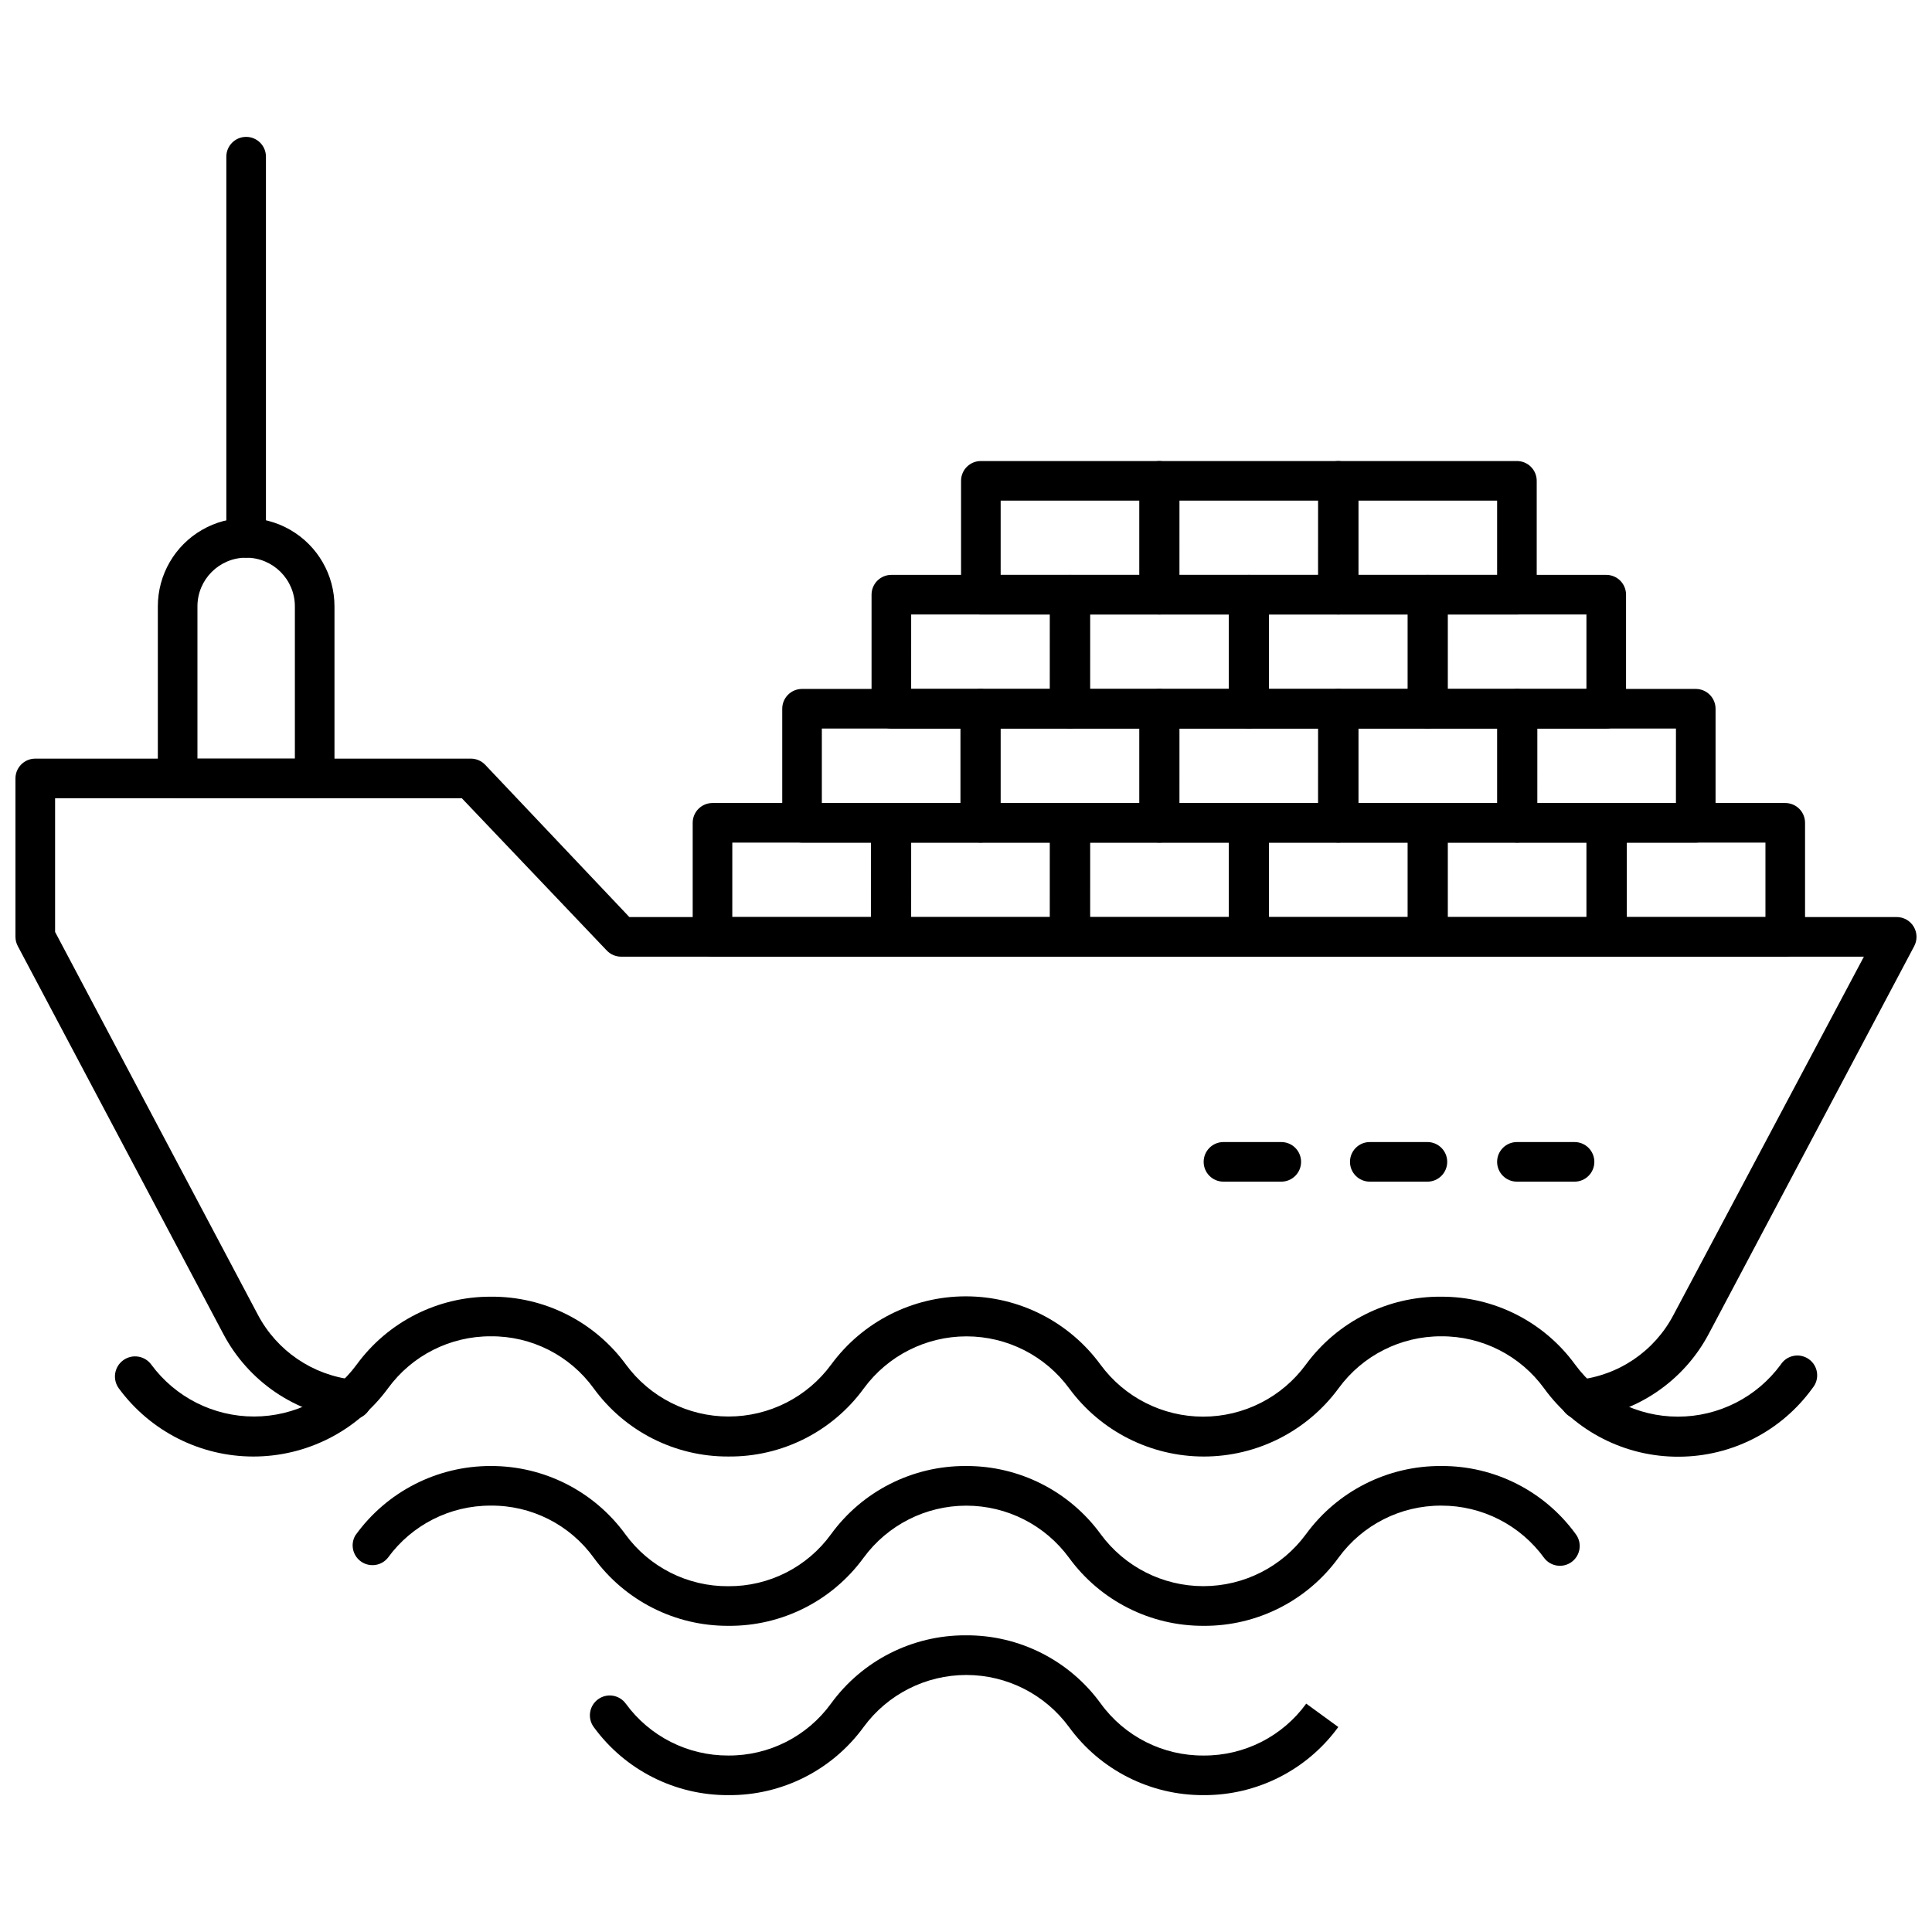
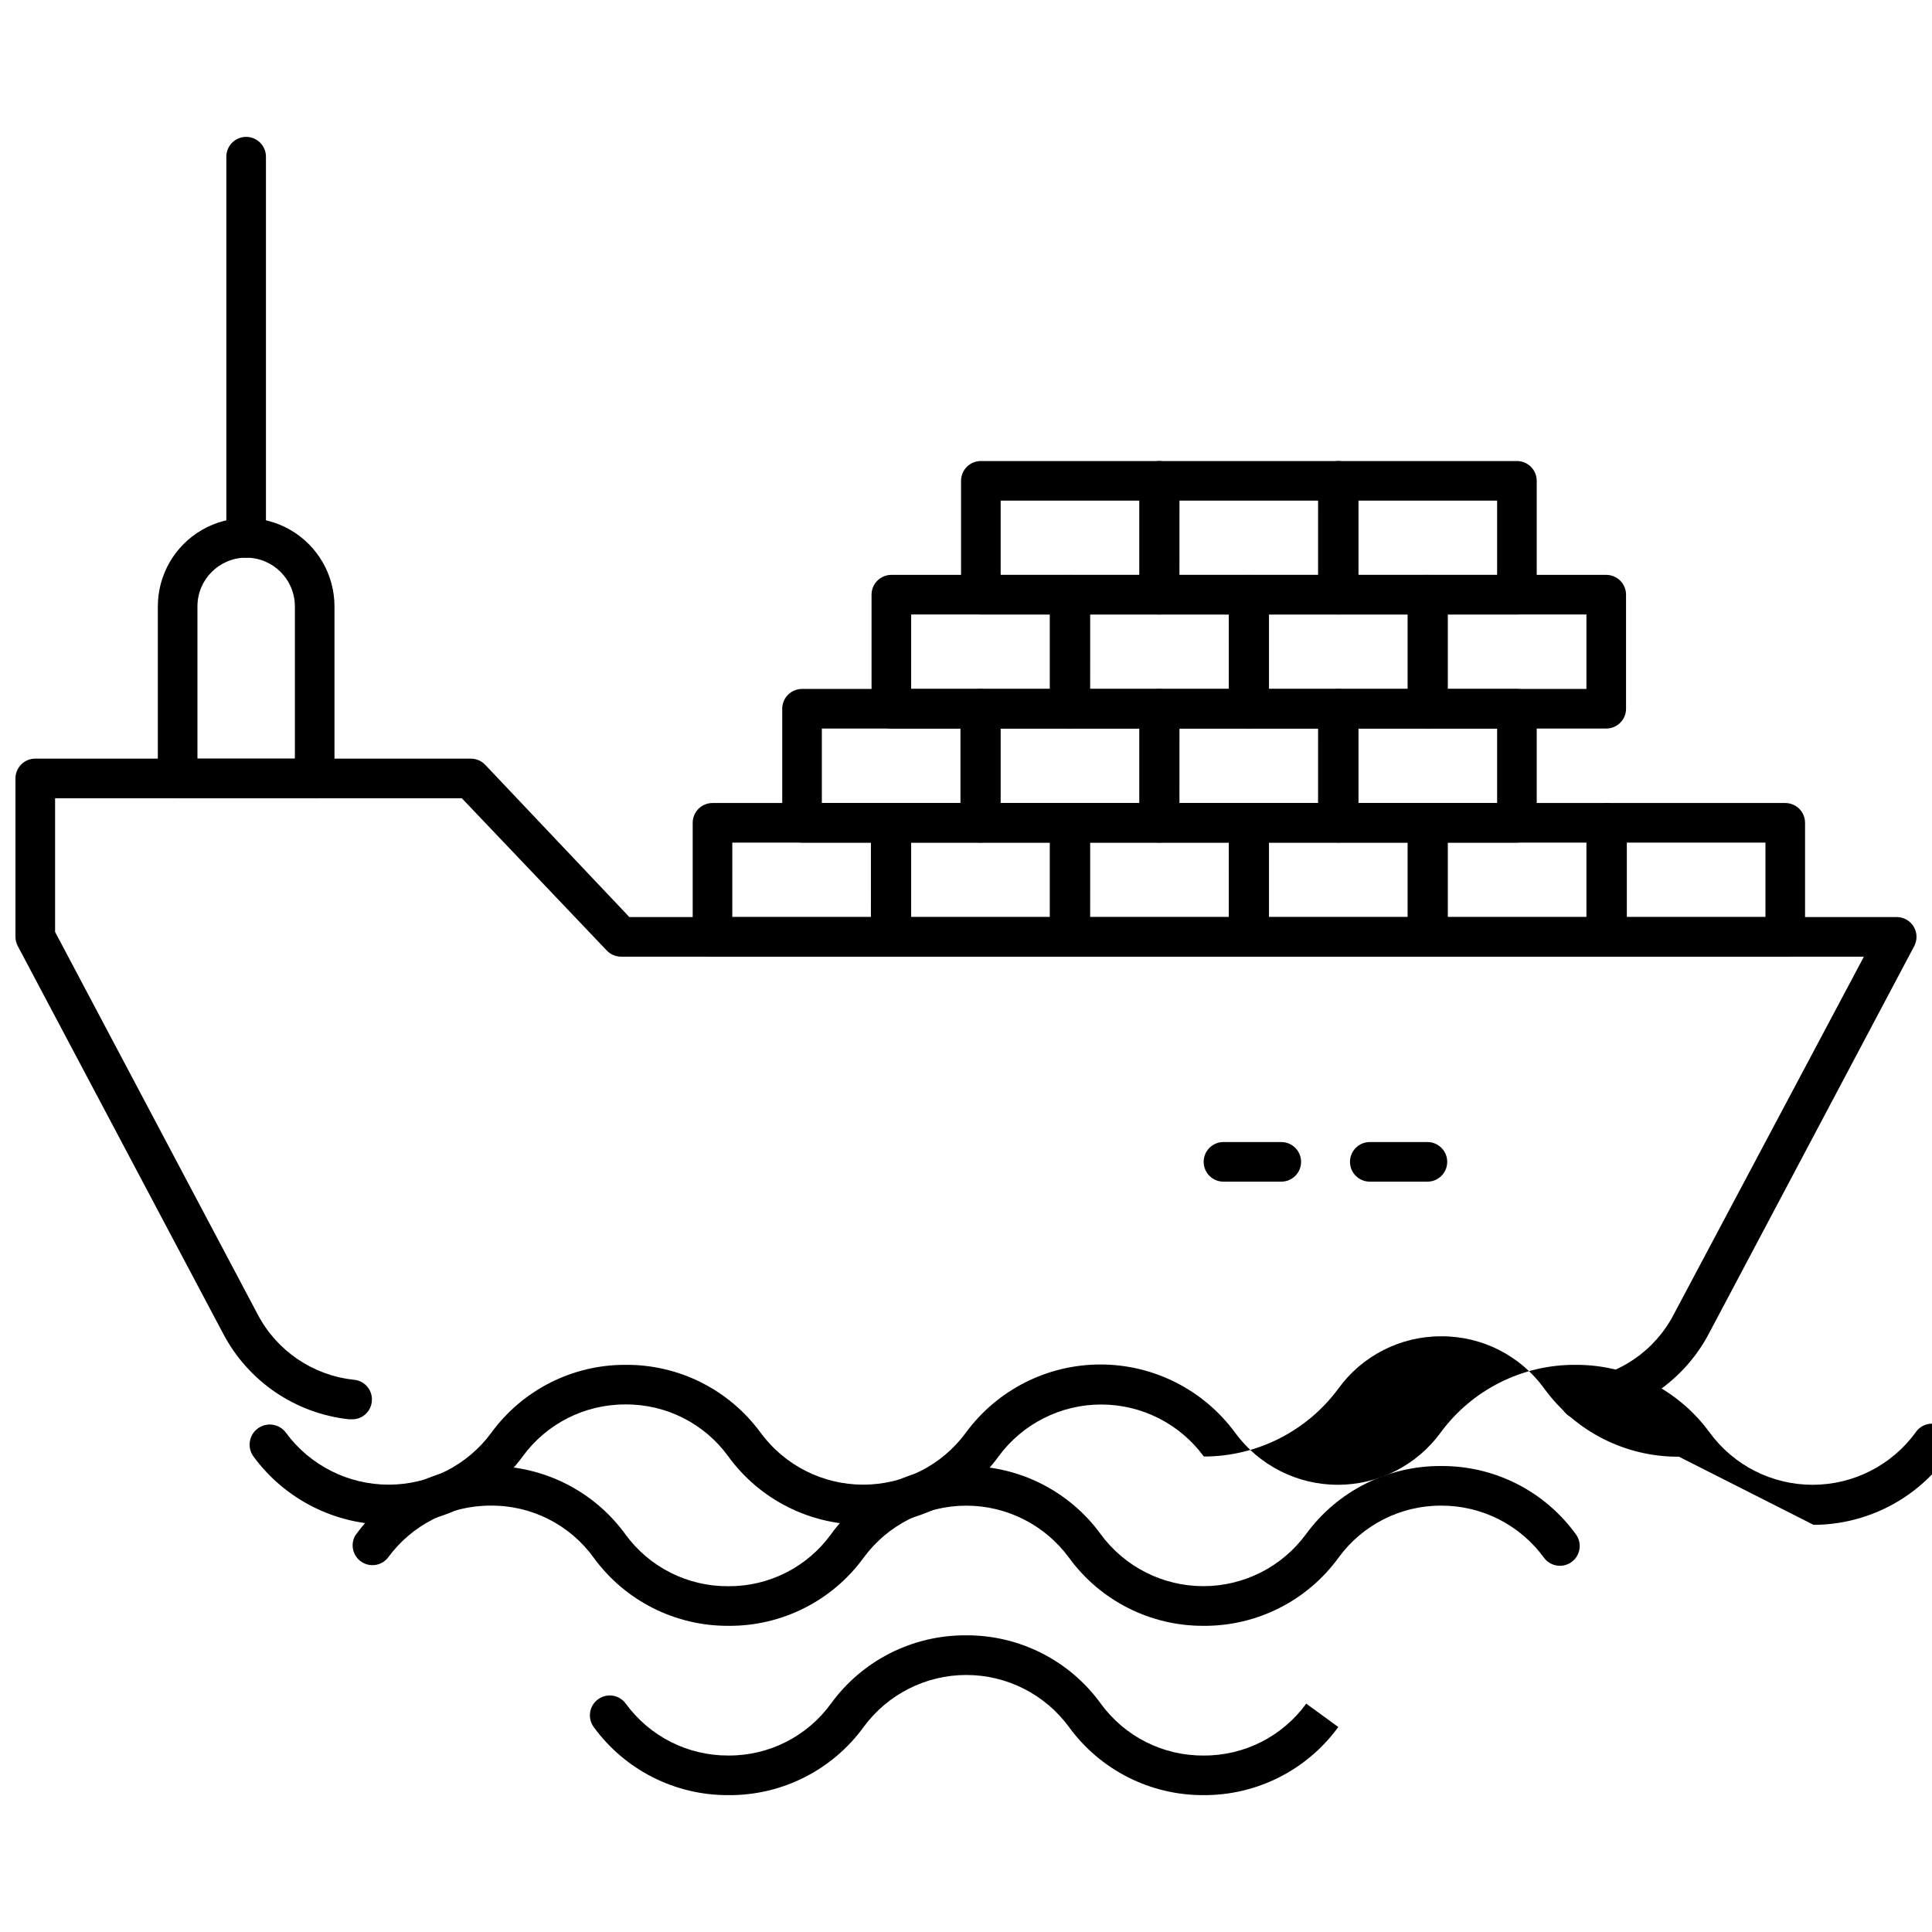
<svg xmlns="http://www.w3.org/2000/svg" width="800px" height="800px" version="1.1" viewBox="144 144 512 512">
  <defs>
    <clipPath id="a">
      <path d="m148.09 345h503.81v176h-503.81z" />
    </clipPath>
  </defs>
  <g clip-path="url(#a)">
    <path d="m237.31 520.12h-0.891c-14.211-1.562-26.707-10.102-33.324-22.777l-54.371-102.6c-0.41-0.758-0.625-1.605-0.629-2.465v-41.984c0-2.898 2.352-5.25 5.246-5.25h115.46c1.43 0.008 2.793 0.594 3.781 1.629l38.203 40.355h335.88c1.84 0.004 3.543 0.973 4.488 2.555 0.945 1.578 0.992 3.535 0.129 5.16l-54.371 102.6c-6.688 12.742-19.32 21.277-33.637 22.727-1.395 0.16-2.797-0.242-3.891-1.121-1.094-0.875-1.793-2.156-1.938-3.551-0.273-2.863 1.809-5.418 4.672-5.719 10.828-1.129 20.367-7.613 25.402-17.266l50.434-94.887h-329.37c-1.43-0.004-2.793-0.594-3.777-1.625l-38.418-40.359h-107.79v35.426l53.738 101.45c5.055 9.578 14.531 16.027 25.297 17.211 2.773 0.168 4.938 2.469 4.934 5.25 0.012 2.137-1.277 4.066-3.254 4.879-0.637 0.25-1.312 0.375-1.996 0.367z" />
  </g>
  <path d="m380.05 397.53h-47.23c-2.898 0-5.25-2.348-5.25-5.246v-30.23c0-2.898 2.352-5.246 5.25-5.246h47.23c1.395 0 2.727 0.551 3.711 1.535s1.539 2.32 1.539 3.711v30.23c0 1.391-0.555 2.727-1.539 3.711s-2.316 1.535-3.711 1.535zm-41.984-10.496h36.734l0.004-19.73h-36.734z" />
  <path d="m427.45 397.53h-47.23c-2.898 0-5.25-2.348-5.25-5.246v-30.23c0-2.898 2.352-5.246 5.25-5.246h47.23c1.391 0 2.727 0.551 3.711 1.535s1.539 2.32 1.539 3.711v30.23c0 1.391-0.555 2.727-1.539 3.711s-2.32 1.535-3.711 1.535zm-41.984-10.496h36.734l0.004-19.73h-36.734z" />
  <path d="m474.89 397.53h-47.23c-2.898 0-5.25-2.348-5.25-5.246v-30.23c0-2.898 2.352-5.246 5.25-5.246h47.23c1.395 0 2.727 0.551 3.711 1.535s1.539 2.32 1.539 3.711v30.23c0 1.391-0.555 2.727-1.539 3.711s-2.316 1.535-3.711 1.535zm-41.984-10.496h36.734l0.004-19.73h-36.734z" />
  <path d="m522.28 397.53h-47.23c-2.898 0-5.25-2.348-5.25-5.246v-30.23c0-2.898 2.352-5.246 5.25-5.246h47.23c1.391 0 2.727 0.551 3.711 1.535s1.535 2.32 1.535 3.711v30.23c0 1.391-0.551 2.727-1.535 3.711s-2.32 1.535-3.711 1.535zm-41.984-10.496h36.734v-19.73h-36.734z" />
  <path d="m569.67 397.53h-47.234c-2.898 0-5.246-2.348-5.246-5.246v-30.23c0-2.898 2.348-5.246 5.246-5.246h47.234c1.391 0 2.727 0.551 3.711 1.535s1.535 2.32 1.535 3.711v30.23c0 1.391-0.551 2.727-1.535 3.711s-2.32 1.535-3.711 1.535zm-41.984-10.496h36.734v-19.73h-36.734z" />
  <path d="m617.11 397.53h-47.234c-2.898 0-5.246-2.348-5.246-5.246v-30.23c0-2.898 2.348-5.246 5.246-5.246h47.234c1.391 0 2.727 0.551 3.711 1.535 0.984 0.984 1.535 2.32 1.535 3.711v30.23c0 1.391-0.551 2.727-1.535 3.711-0.984 0.984-2.32 1.535-3.711 1.535zm-41.984-10.496h36.734v-19.73h-36.734z" />
  <path d="m403.78 367.3h-47.23c-2.898 0-5.25-2.352-5.25-5.25v-30.227c0-2.898 2.352-5.25 5.25-5.25h47.23c1.391 0 2.727 0.555 3.711 1.539 0.984 0.984 1.535 2.316 1.535 3.711v30.23-0.004c0 1.391-0.551 2.727-1.535 3.711s-2.32 1.539-3.711 1.539zm-41.984-10.496h36.734v-19.734h-36.734z" />
  <path d="m451.17 367.3h-47.234c-2.898 0-5.246-2.352-5.246-5.25v-30.227c0-2.898 2.348-5.25 5.246-5.25h47.234c1.391 0 2.727 0.555 3.711 1.539 0.984 0.984 1.535 2.316 1.535 3.711v30.23-0.004c0 1.391-0.551 2.727-1.535 3.711s-2.32 1.539-3.711 1.539zm-41.984-10.496h36.734v-19.734h-36.734z" />
  <path d="m498.55 367.3h-47.23c-2.898 0-5.25-2.352-5.25-5.25v-30.227c0-2.898 2.352-5.25 5.25-5.25h47.23c1.395 0 2.727 0.555 3.711 1.539 0.984 0.984 1.539 2.316 1.539 3.711v30.23-0.004c0 1.391-0.555 2.727-1.539 3.711s-2.316 1.539-3.711 1.539zm-41.984-10.496h36.734l0.004-19.734h-36.734z" />
  <path d="m546 367.3h-47.234c-2.898 0-5.246-2.352-5.246-5.25v-30.227c0-2.898 2.348-5.25 5.246-5.25h47.234c1.391 0 2.727 0.555 3.711 1.539 0.984 0.984 1.535 2.316 1.535 3.711v30.23-0.004c0 1.391-0.551 2.727-1.535 3.711-0.984 0.984-2.32 1.539-3.711 1.539zm-41.984-10.496h36.734v-19.734h-36.734z" />
-   <path d="m593.39 367.3h-47.23c-2.898 0-5.25-2.352-5.25-5.25v-30.227c0-2.898 2.352-5.25 5.25-5.25h47.23c1.395 0 2.727 0.555 3.711 1.539 0.984 0.984 1.539 2.316 1.539 3.711v30.23-0.004c0 1.391-0.555 2.727-1.539 3.711s-2.316 1.539-3.711 1.539zm-41.984-10.496h36.734l0.004-19.734h-36.734z" />
  <path d="m427.45 337.07h-47.23c-2.898 0-5.25-2.348-5.25-5.246v-30.23c0-2.898 2.352-5.246 5.25-5.246h47.23c1.391 0 2.727 0.551 3.711 1.535s1.539 2.32 1.539 3.711v30.23c0 2.898-2.352 5.246-5.25 5.246zm-41.984-10.496h36.734l0.004-19.73h-36.734z" />
  <path d="m474.89 337.07h-47.23c-2.898 0-5.25-2.348-5.25-5.246v-30.23c0-2.898 2.352-5.246 5.25-5.246h47.23c1.395 0 2.727 0.551 3.711 1.535s1.539 2.32 1.539 3.711v30.23c0 2.898-2.352 5.246-5.25 5.246zm-41.984-10.496h36.734l0.004-19.73h-36.734z" />
  <path d="m522.28 337.07h-47.23c-2.898 0-5.25-2.348-5.25-5.246v-30.23c0-2.898 2.352-5.246 5.25-5.246h47.23c1.391 0 2.727 0.551 3.711 1.535s1.535 2.32 1.535 3.711v30.23c0 2.898-2.348 5.246-5.246 5.246zm-41.984-10.496h36.734v-19.73h-36.734z" />
  <path d="m569.67 337.07h-47.234c-2.898 0-5.246-2.348-5.246-5.246v-30.23c0-2.898 2.348-5.246 5.246-5.246h47.234c1.391 0 2.727 0.551 3.711 1.535s1.535 2.32 1.535 3.711v30.23c0 2.898-2.348 5.246-5.246 5.246zm-41.984-10.496h36.734v-19.73h-36.734z" />
  <path d="m451.17 306.85h-47.234c-2.898 0-5.246-2.352-5.246-5.25v-30.176c0-2.898 2.348-5.246 5.246-5.246h47.234c1.391 0 2.727 0.551 3.711 1.535 0.984 0.984 1.535 2.32 1.535 3.711v30.176c0 1.391-0.551 2.727-1.535 3.711s-2.32 1.539-3.711 1.539zm-41.984-10.496h36.734v-19.68h-36.734z" />
  <path d="m498.55 306.85h-47.23c-2.898 0-5.25-2.352-5.25-5.25v-30.176c0-2.898 2.352-5.246 5.25-5.246h47.23c1.395 0 2.727 0.551 3.711 1.535 0.984 0.984 1.539 2.32 1.539 3.711v30.176c0 1.391-0.555 2.727-1.539 3.711s-2.316 1.539-3.711 1.539zm-41.984-10.496h36.734l0.004-19.68h-36.734z" />
  <path d="m546 306.85h-47.234c-2.898 0-5.246-2.352-5.246-5.25v-30.176c0-2.898 2.348-5.246 5.246-5.246h47.234c1.391 0 2.727 0.551 3.711 1.535 0.984 0.984 1.535 2.32 1.535 3.711v30.176c0 1.391-0.551 2.727-1.535 3.711-0.984 0.984-2.32 1.539-3.711 1.539zm-41.984-10.496h36.734v-19.68h-36.734z" />
-   <path d="m561.27 457.15h-15.27c-2.898 0-5.25-2.348-5.25-5.246 0-2.898 2.352-5.25 5.25-5.25h15.273-0.004c2.898 0 5.25 2.352 5.25 5.25 0 2.898-2.352 5.246-5.25 5.246z" />
  <path d="m522.28 457.15h-15.273c-2.898 0-5.246-2.348-5.246-5.246 0-2.898 2.348-5.25 5.246-5.25h15.273c2.898 0 5.246 2.352 5.246 5.25 0 2.898-2.348 5.246-5.246 5.246z" />
  <path d="m483.34 457.15h-15.113c-2.898 0-5.246-2.348-5.246-5.246 0-2.898 2.348-5.25 5.246-5.25h15.324c2.898 0 5.25 2.352 5.25 5.25 0 2.898-2.352 5.246-5.25 5.246z" />
  <path d="m227.39 355.55h-36.316c-2.898 0-5.246-2.348-5.246-5.246v-45.605c0-8.363 4.461-16.09 11.703-20.27 7.242-4.184 16.164-4.184 23.406 0 7.242 4.18 11.703 11.906 11.703 20.27v45.605c0 1.391-0.555 2.727-1.539 3.711-0.984 0.984-2.32 1.535-3.711 1.535zm-31.066-10.496h25.82v-40.355c0-7.129-5.781-12.91-12.91-12.91-7.133 0-12.91 5.781-12.91 12.91z" />
  <path d="m209.23 291.79c-2.898 0-5.25-2.352-5.25-5.25v-101.02c0-2.898 2.352-5.246 5.25-5.246s5.246 2.348 5.246 5.246v101.02c0 1.395-0.551 2.727-1.535 3.711-0.984 0.984-2.32 1.539-3.711 1.539z" />
-   <path d="m588.93 530.04c-14.109 0.09-27.395-6.633-35.684-18.051-6.332-8.75-16.492-13.91-27.293-13.855-10.766-0.039-20.898 5.094-27.234 13.801-8.348 11.355-21.598 18.059-35.688 18.059s-27.34-6.703-35.688-18.059c-6.356-8.668-16.461-13.785-27.211-13.785-10.746 0-20.852 5.117-27.211 13.785-8.344 11.465-21.715 18.191-35.895 18.055-14.105 0.07-27.387-6.648-35.688-18.055-6.324-8.75-16.496-13.891-27.289-13.801-10.77-0.039-20.902 5.094-27.238 13.801-8.336 11.352-21.578 18.059-35.66 18.059-14.082 0-27.324-6.707-35.66-18.059-1.738-2.375-1.223-5.711 1.156-7.449 2.375-1.742 5.711-1.223 7.449 1.152 6.371 8.648 16.473 13.754 27.211 13.754 10.742 0 20.844-5.106 27.211-13.754 8.277-11.348 21.488-18.039 35.531-18 14.148-0.125 27.492 6.578 35.844 18 6.359 8.648 16.453 13.754 27.184 13.754 10.734 0 20.828-5.106 27.184-13.754 8.336-11.371 21.59-18.094 35.688-18.094 14.098 0 27.355 6.723 35.688 18.094 6.356 8.668 16.461 13.789 27.211 13.789s20.855-5.121 27.211-13.789c8.375-11.426 21.73-18.125 35.895-18 14.031-0.039 27.227 6.656 35.477 18 6.371 8.668 16.484 13.789 27.238 13.789 10.758 0 20.871-5.121 27.238-13.789 0.781-1.219 2.031-2.062 3.457-2.324 1.426-0.266 2.894 0.066 4.062 0.926 1.168 0.855 1.93 2.156 2.106 3.594 0.176 1.438-0.25 2.887-1.176 3.996-8.207 11.398-21.379 18.168-35.426 18.211z" />
+   <path d="m588.93 530.04c-14.109 0.09-27.395-6.633-35.684-18.051-6.332-8.75-16.492-13.91-27.293-13.855-10.766-0.039-20.898 5.094-27.234 13.801-8.348 11.355-21.598 18.059-35.688 18.059c-6.356-8.668-16.461-13.785-27.211-13.785-10.746 0-20.852 5.117-27.211 13.785-8.344 11.465-21.715 18.191-35.895 18.055-14.105 0.07-27.387-6.648-35.688-18.055-6.324-8.75-16.496-13.891-27.289-13.801-10.77-0.039-20.902 5.094-27.238 13.801-8.336 11.352-21.578 18.059-35.66 18.059-14.082 0-27.324-6.707-35.66-18.059-1.738-2.375-1.223-5.711 1.156-7.449 2.375-1.742 5.711-1.223 7.449 1.152 6.371 8.648 16.473 13.754 27.211 13.754 10.742 0 20.844-5.106 27.211-13.754 8.277-11.348 21.488-18.039 35.531-18 14.148-0.125 27.492 6.578 35.844 18 6.359 8.648 16.453 13.754 27.184 13.754 10.734 0 20.828-5.106 27.184-13.754 8.336-11.371 21.59-18.094 35.688-18.094 14.098 0 27.355 6.723 35.688 18.094 6.356 8.668 16.461 13.789 27.211 13.789s20.855-5.121 27.211-13.789c8.375-11.426 21.73-18.125 35.895-18 14.031-0.039 27.227 6.656 35.477 18 6.371 8.668 16.484 13.789 27.238 13.789 10.758 0 20.871-5.121 27.238-13.789 0.781-1.219 2.031-2.062 3.457-2.324 1.426-0.266 2.894 0.066 4.062 0.926 1.168 0.855 1.93 2.156 2.106 3.594 0.176 1.438-0.25 2.887-1.176 3.996-8.207 11.398-21.379 18.168-35.426 18.211z" />
  <path d="m462.98 574.86c-14.109 0.066-27.387-6.648-35.688-18.055-6.359-8.668-16.465-13.789-27.211-13.789-10.75 0-20.855 5.121-27.211 13.789-8.336 11.449-21.684 18.172-35.844 18.055-14.105 0.066-27.387-6.648-35.688-18.055-6.324-8.75-16.496-13.895-27.289-13.801-10.77-0.039-20.902 5.094-27.238 13.801-1.707 2.148-4.781 2.613-7.051 1.074-2.273-1.543-2.973-4.57-1.609-6.953 8.285-11.582 21.656-18.445 35.898-18.418 14.113-0.051 27.391 6.688 35.688 18.105 6.344 8.715 16.508 13.836 27.289 13.75 10.746 0.07 20.871-5.051 27.184-13.75 8.316-11.449 21.641-18.188 35.793-18.105 14.102-0.062 27.379 6.656 35.684 18.051 6.359 8.668 16.465 13.789 27.211 13.789 10.75 0 20.855-5.121 27.211-13.789 8.352-11.43 21.691-18.145 35.844-18.051 14.094-0.078 27.363 6.641 35.637 18.051 1.738 2.32 1.27 5.609-1.051 7.348-2.297 1.715-5.543 1.273-7.293-0.996-6.332-8.754-16.488-13.93-27.293-13.906-10.766-0.039-20.898 5.094-27.234 13.801-8.312 11.422-21.617 18.141-35.738 18.055z" />
  <path d="m462.98 619.73c-14.109 0.066-27.387-6.648-35.688-18.055-6.359-8.668-16.465-13.789-27.211-13.789-10.75 0-20.855 5.121-27.211 13.789-8.336 11.449-21.684 18.172-35.844 18.055-14.105 0.066-27.387-6.648-35.688-18.055-1.711-2.348-1.191-5.637 1.156-7.348 2.348-1.711 5.637-1.191 7.344 1.156 6.328 8.684 16.441 13.801 27.188 13.75 10.746 0.066 20.871-5.051 27.184-13.75 8.316-11.449 21.641-18.188 35.793-18.105 14.109-0.086 27.395 6.633 35.684 18.051 6.332 8.742 16.496 13.887 27.293 13.805 10.746 0.066 20.867-5.051 27.184-13.75l8.5 6.191c-8.301 11.406-21.578 18.121-35.684 18.055z" />
</svg>